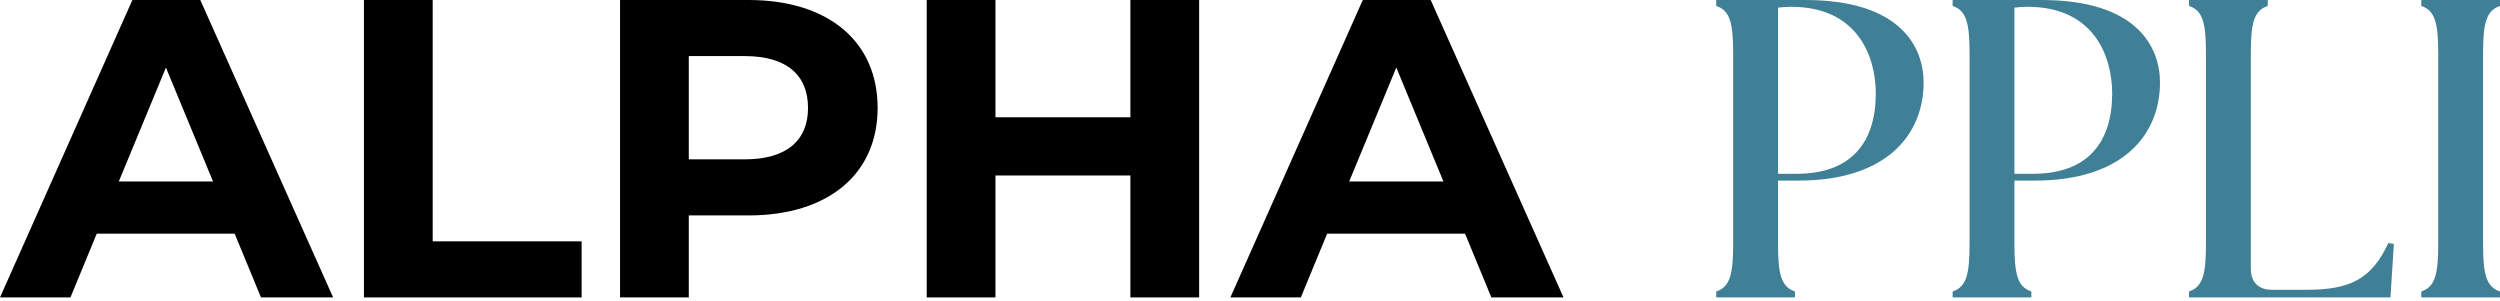
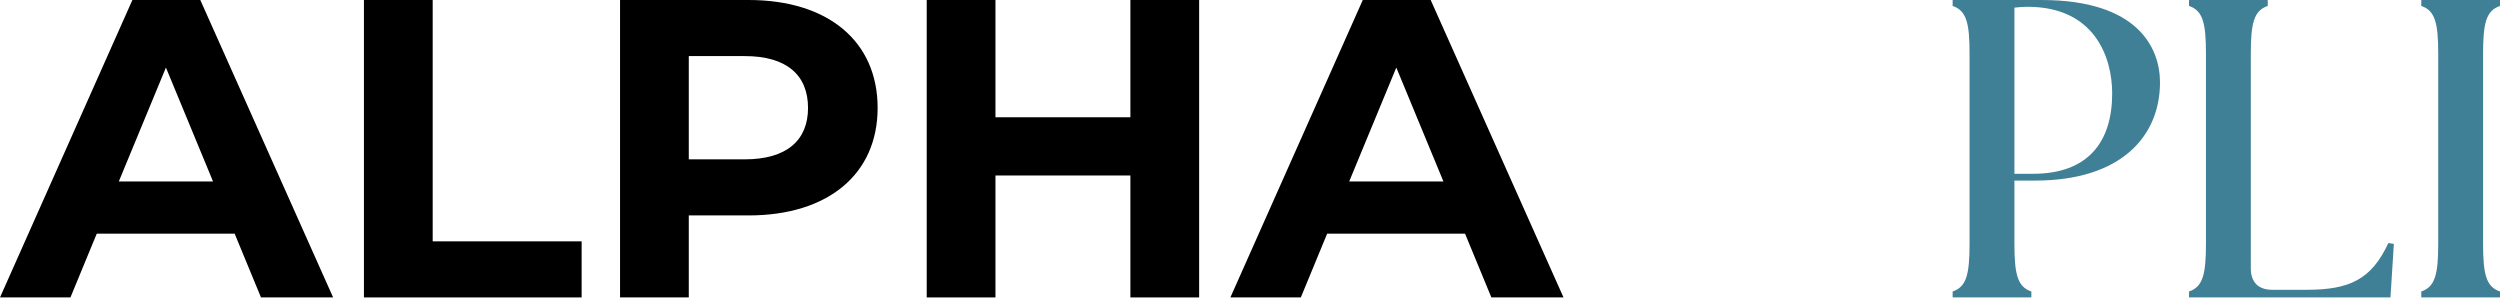
<svg xmlns="http://www.w3.org/2000/svg" width="216" height="26" viewBox="0 0 216 26" fill="none">
-   <path d="M148.283 25.698V25.184C149.49 24.78 149.746 23.679 149.746 21.035V4.662C149.746 2.019 149.49 0.918 148.283 0.514V0H155.962C164.298 0 166.2 4.148 166.2 7.122C166.2 11.711 162.909 15.602 155.413 15.602H153.622V21.035C153.622 23.679 153.877 24.78 155.084 25.184V25.698H148.283ZM155.23 15.015C160.02 15.015 162.068 12.225 162.068 8.076C162.068 4.919 160.532 0.587 154.755 0.587C154.389 0.587 153.877 0.624 153.622 0.661V15.015H155.23Z" fill="#3F8096" />
  <path d="M168.708 25.698V25.184C169.914 24.78 170.17 23.679 170.17 21.035V4.662C170.17 2.019 169.914 0.918 168.708 0.514V0H176.386C184.723 0 186.624 4.148 186.624 7.122C186.624 11.711 183.333 15.602 175.838 15.602H174.046V21.035C174.046 23.679 174.302 24.78 175.509 25.184V25.698H168.708ZM175.655 15.015C180.445 15.015 182.492 12.225 182.492 8.076C182.492 4.919 180.957 0.587 175.179 0.587C174.814 0.587 174.302 0.624 174.046 0.661V15.015H175.655Z" fill="#3F8096" />
  <path d="M206.536 25.698H189.132V25.184C190.339 24.78 190.595 23.679 190.595 21.035V4.662C190.595 2.019 190.339 0.918 189.132 0.514V0H195.933V0.514C194.726 0.918 194.47 2.019 194.47 4.662V23.201C194.47 24.376 195.129 25.037 196.299 25.037H199.297C202.99 25.037 204.891 24.156 206.354 20.999L206.829 21.072L206.536 25.698Z" fill="#3F8096" />
  <path d="M209.199 25.698V25.184C210.406 24.78 210.662 23.679 210.662 21.035V4.662C210.662 2.019 210.406 0.918 209.199 0.514V0H216V0.514C214.794 0.918 214.538 2.019 214.538 4.662V21.035C214.538 23.679 214.794 24.78 216 25.184V25.698H209.199Z" fill="#3F8096" />
  <path d="M22.549 25.698L20.275 20.191H8.359L6.086 25.698H0L11.439 0H17.306L28.782 25.698H22.549ZM10.266 15.676H18.405L14.336 5.837L10.266 15.676Z" fill="black" />
  <path d="M31.444 25.698V0H37.384V20.852H50.253V25.698H31.444Z" fill="black" />
  <path d="M64.681 0C71.537 0 75.827 3.561 75.827 9.325C75.827 15.052 71.537 18.613 64.681 18.613H59.511V25.698H53.572V0H64.681ZM64.351 13.767C67.981 13.767 69.814 12.115 69.814 9.325C69.814 6.498 67.981 4.846 64.351 4.846H59.511V13.767H64.351Z" fill="black" />
  <path d="M97.666 0H103.606V25.698H97.666V15.162H86.007V25.698H80.068V0H86.007V10.132H97.666V0Z" fill="black" />
  <path d="M128.854 25.698L126.581 20.191H114.665L112.392 25.698H106.305L117.745 0H123.611L135.087 25.698H128.854ZM116.571 15.676H124.711L120.641 5.837L116.571 15.676Z" fill="black" />
</svg>